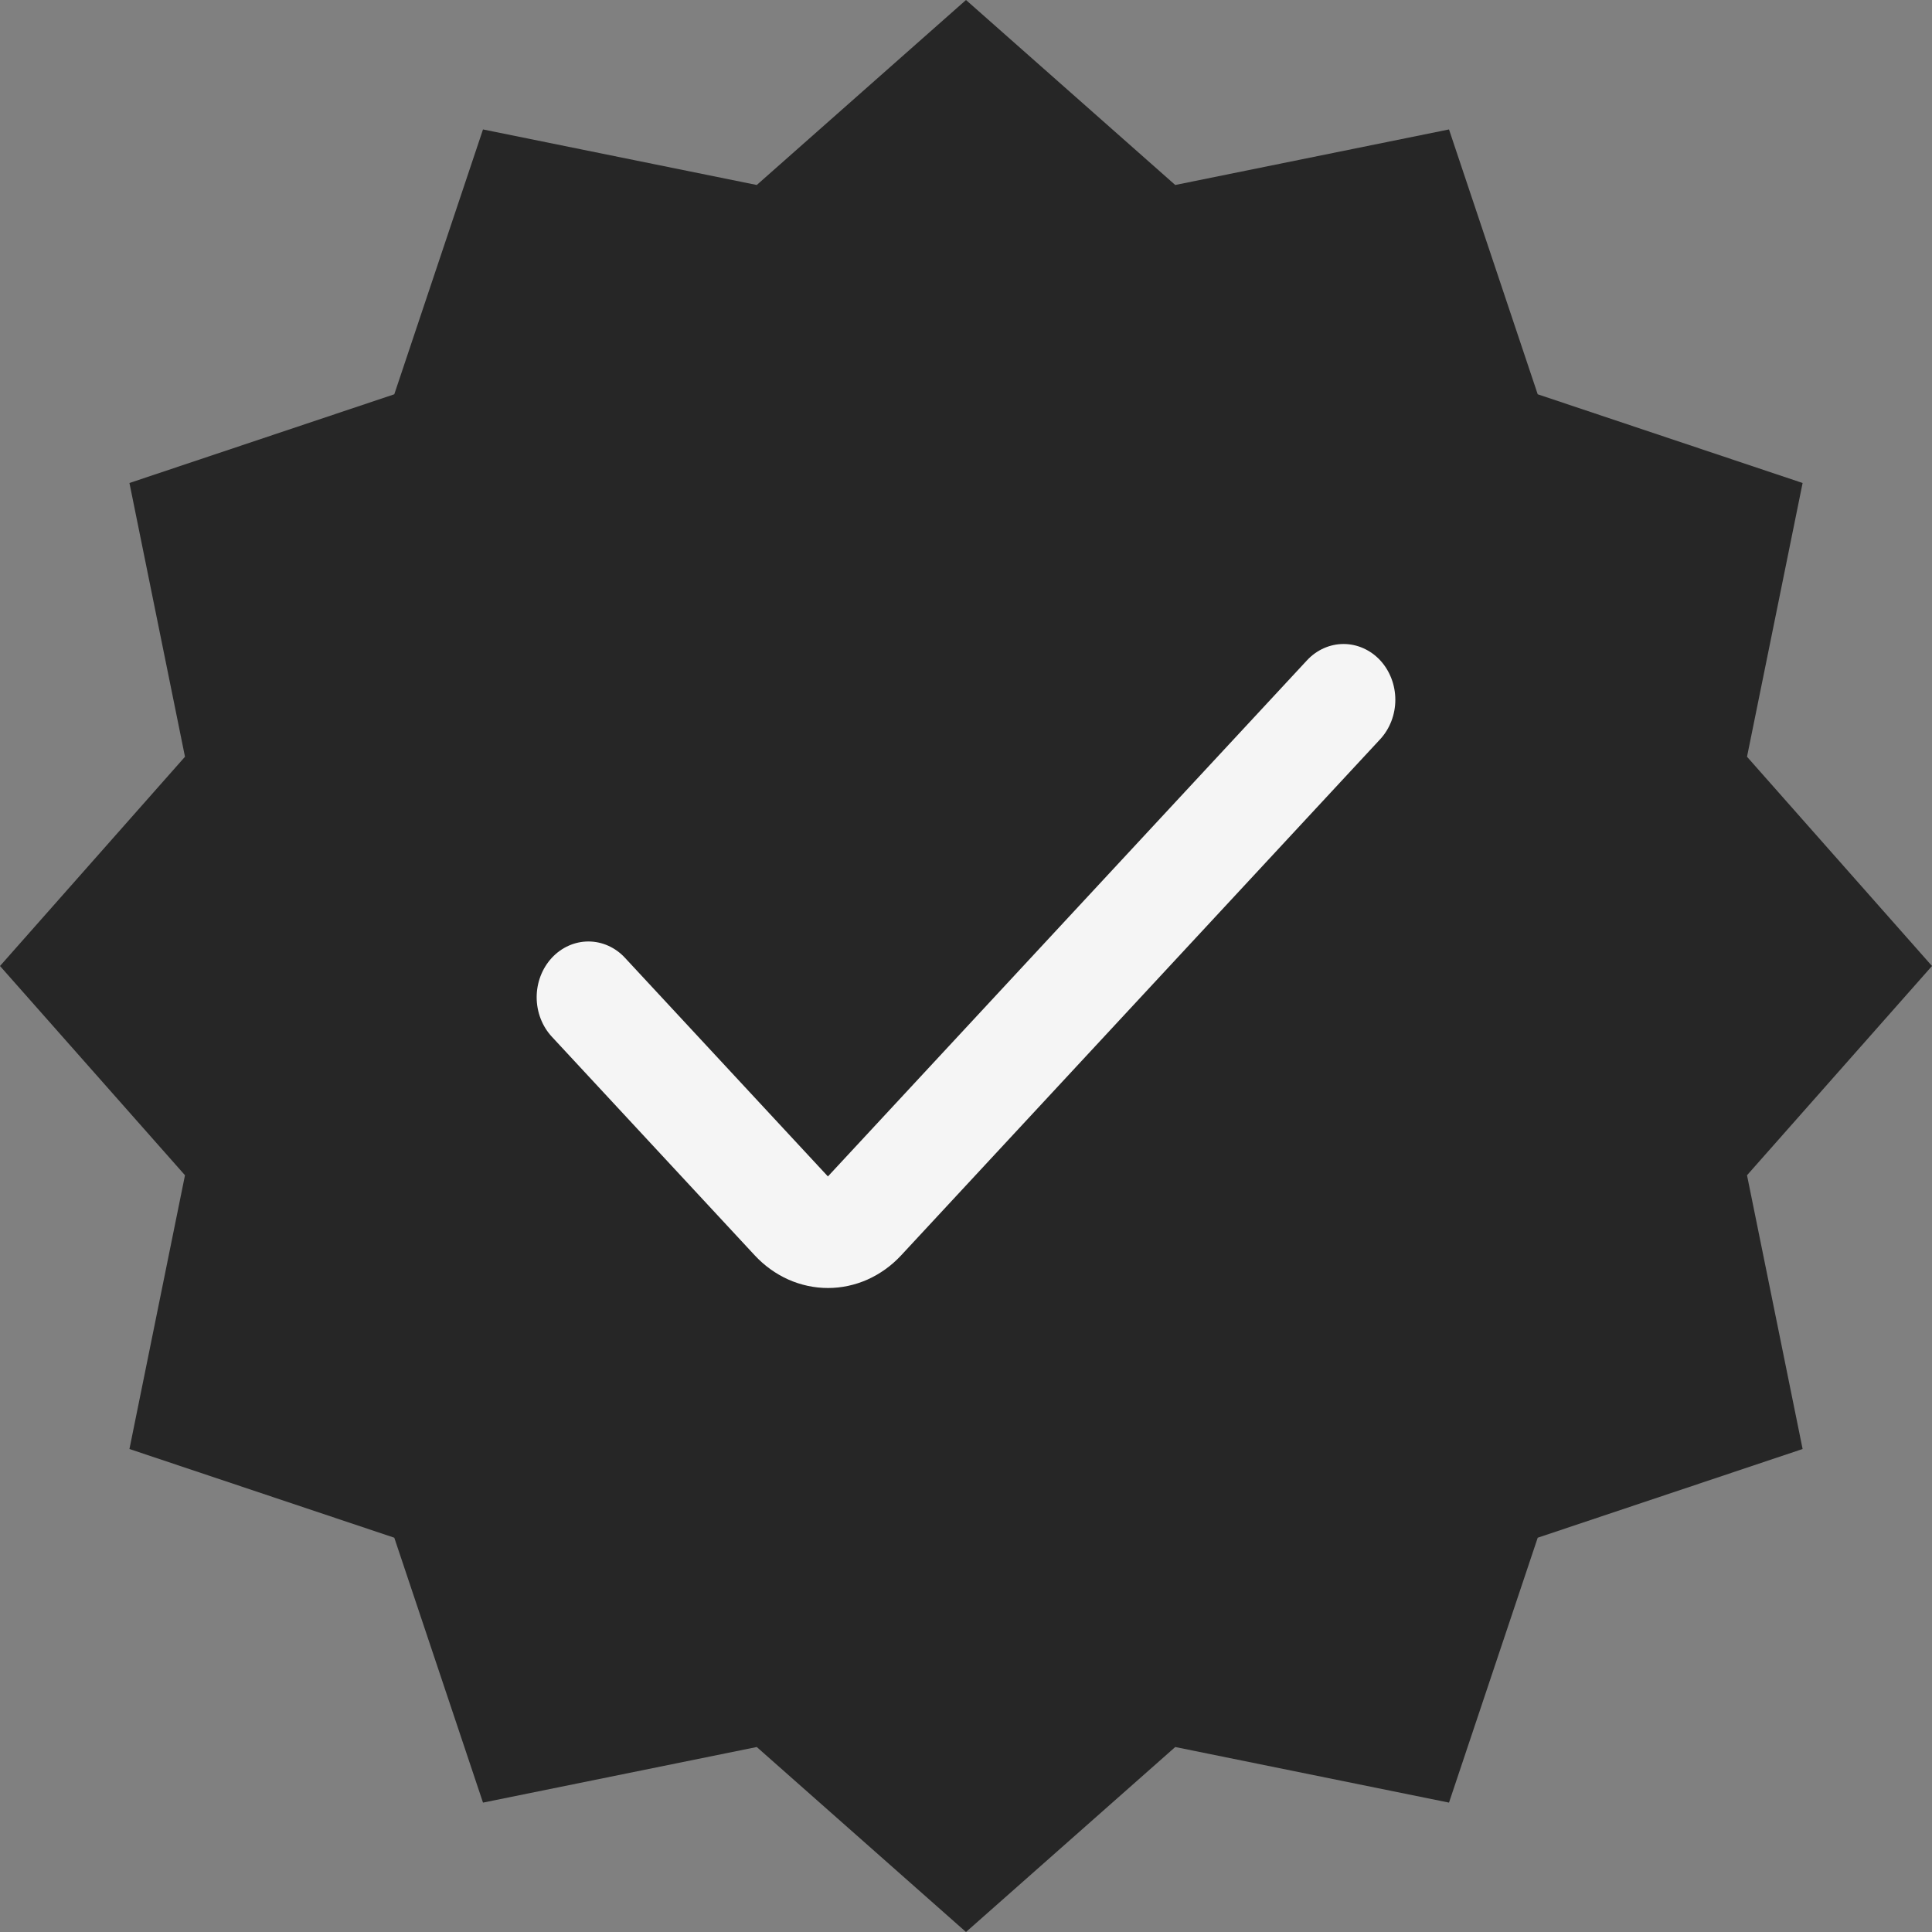
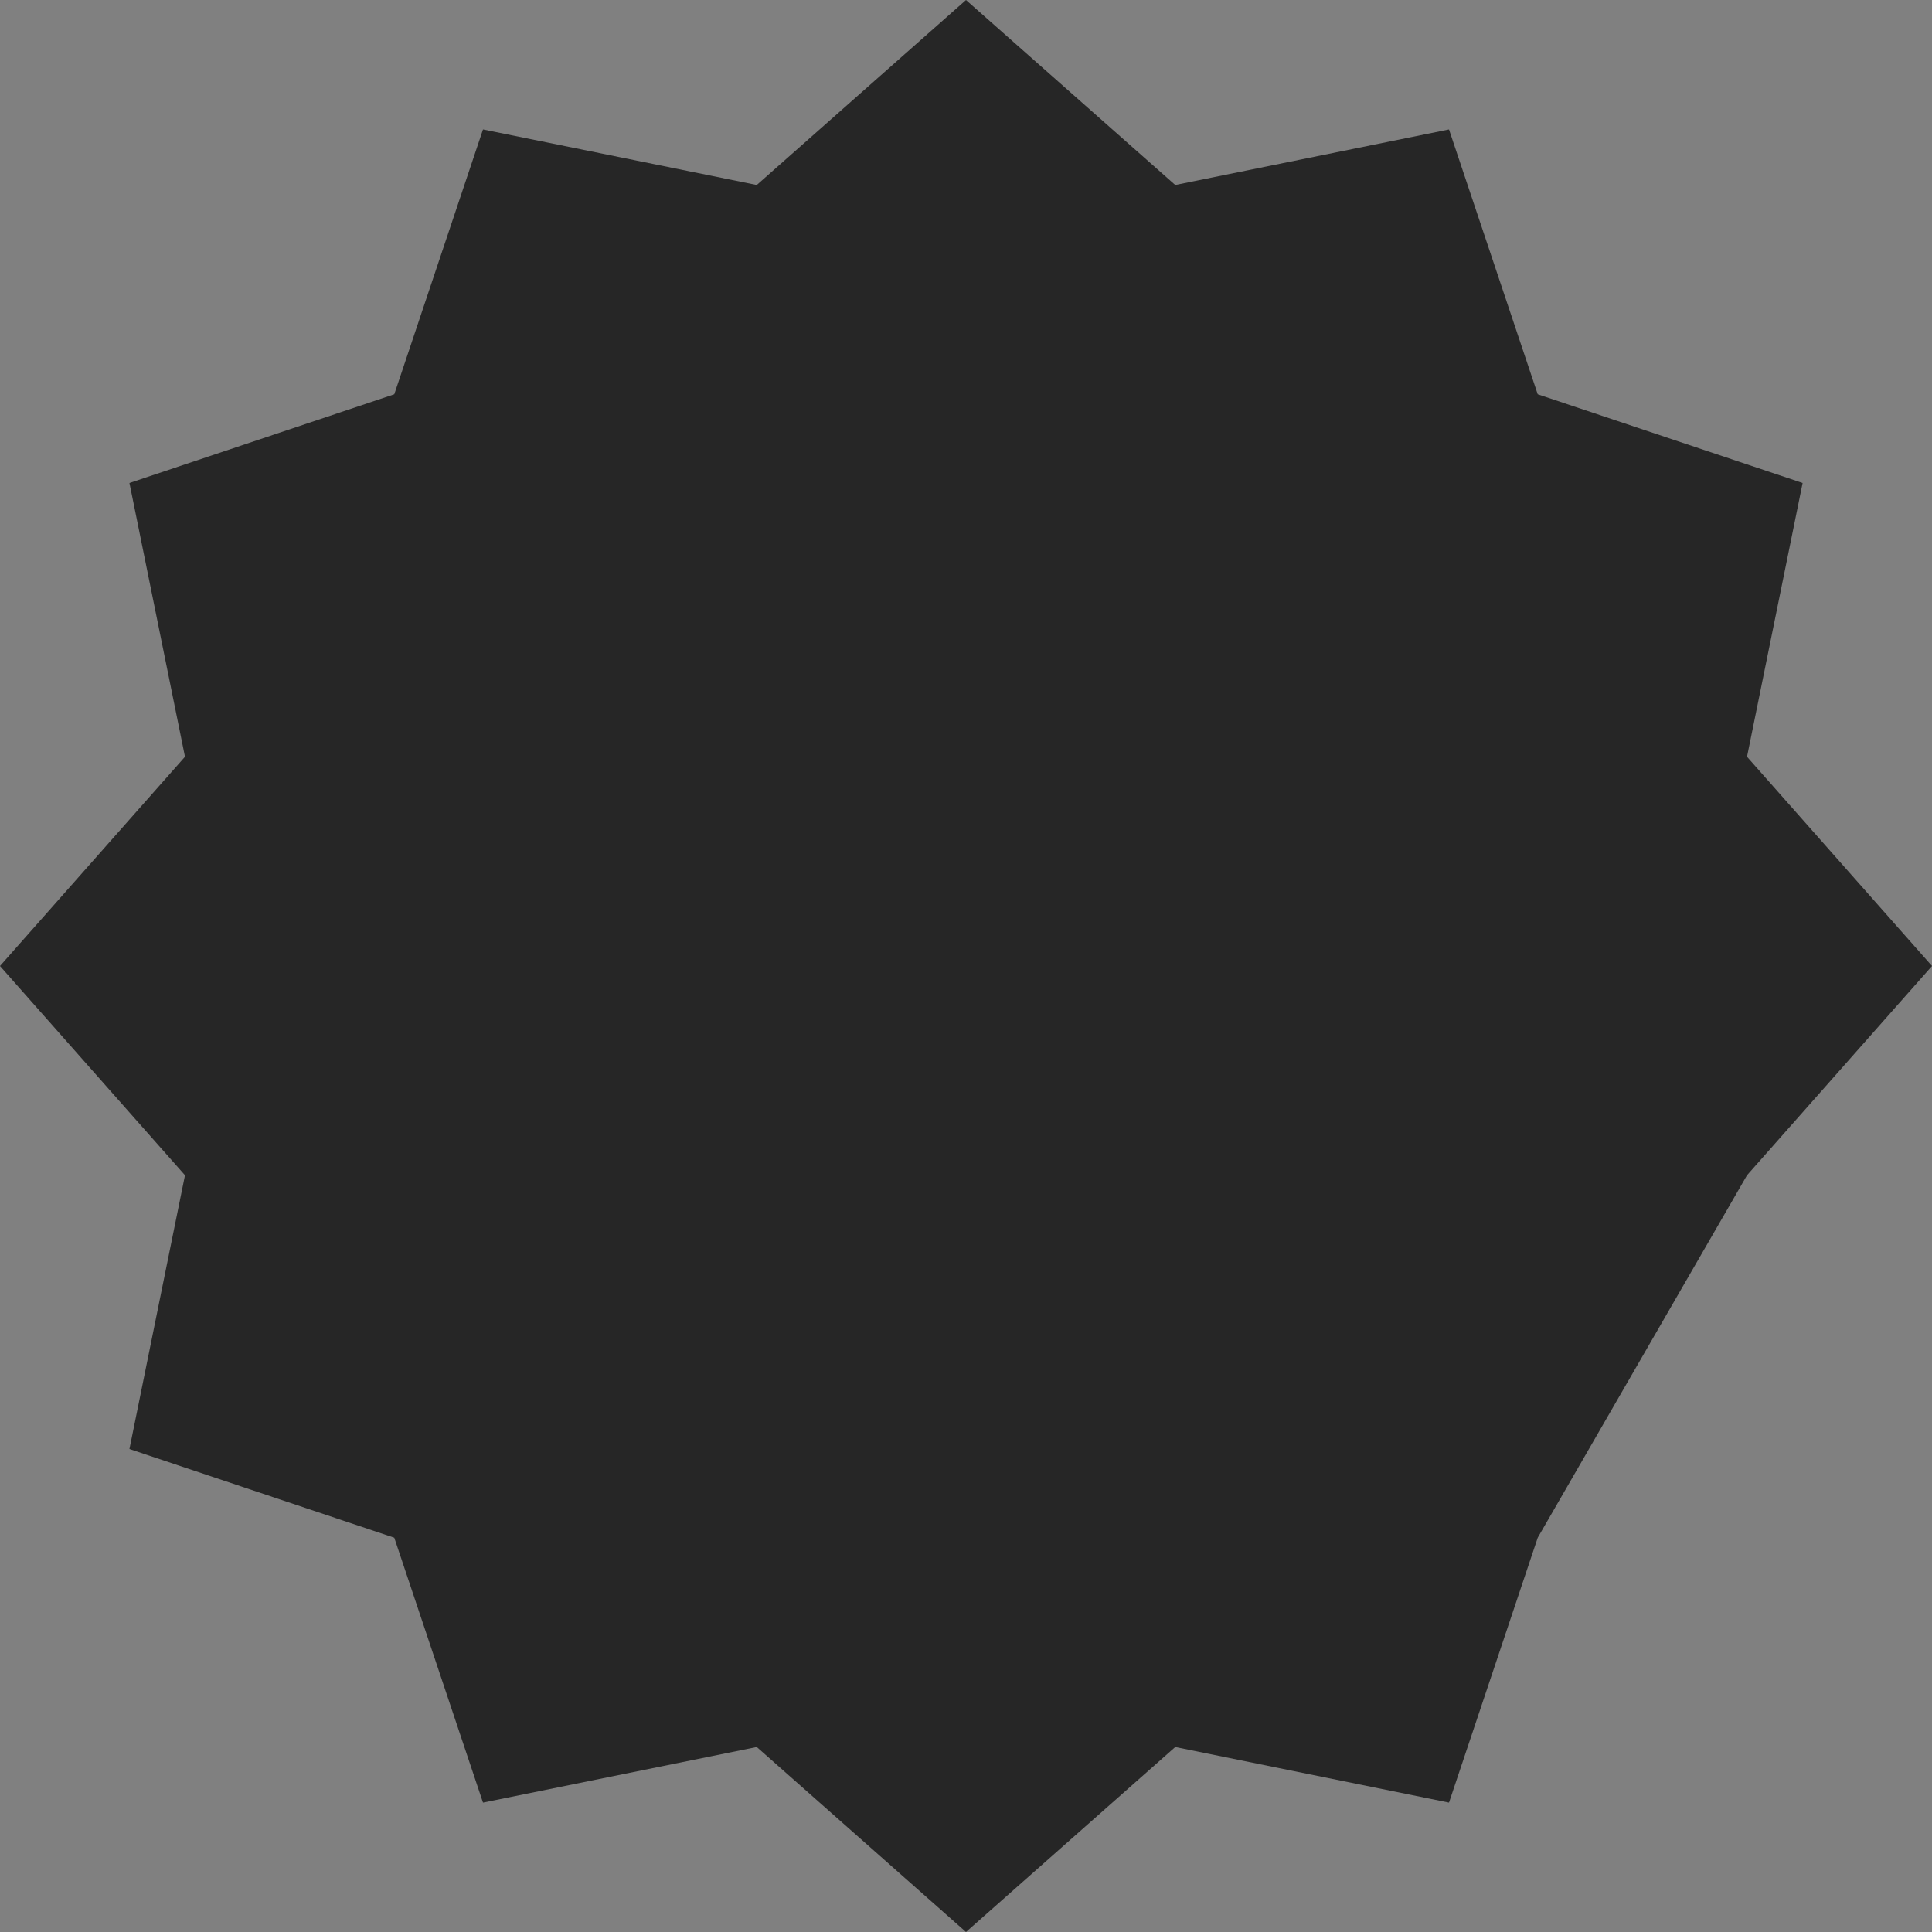
<svg xmlns="http://www.w3.org/2000/svg" width="36" height="36" viewBox="0 0 36 36" fill="none">
  <rect x="0" y="0" width="36" height="36" fill="#808080" stroke="none" />
-   <path d="M18 0L21.899 3.447L27 2.412L28.653 7.347L33.589 9L32.553 14.101L36 18L32.553 21.899L33.589 27L28.653 28.653L27 33.589L21.899 32.553L18 36L14.101 32.553L9 33.589L7.347 28.653L2.412 27L3.447 21.899L0 18L3.447 14.101L2.412 9L7.347 7.347L9 2.412L14.101 3.447L18 0Z" fill="#191919" fill-opacity="0.87" />
-   <path d="M15.427 21.921L11.646 17.848C11.466 17.653 11.22 17.543 10.964 17.543C10.709 17.543 10.463 17.653 10.282 17.848C10.102 18.043 10 18.307 10 18.582C10 18.858 10.102 19.122 10.282 19.317L14.063 23.391C14.242 23.584 14.455 23.737 14.689 23.842C14.923 23.946 15.174 24 15.428 24C15.681 24 15.932 23.946 16.166 23.842C16.4 23.737 16.613 23.584 16.792 23.391L25.718 13.774C25.898 13.579 26 13.315 26 13.039C26 12.764 25.898 12.499 25.718 12.304C25.537 12.11 25.291 12 25.035 12C24.78 12 24.534 12.11 24.354 12.304L15.427 21.921Z" fill="#F5F5F5" />
+   <path d="M18 0L21.899 3.447L27 2.412L28.653 7.347L33.589 9L32.553 14.101L36 18L32.553 21.899L28.653 28.653L27 33.589L21.899 32.553L18 36L14.101 32.553L9 33.589L7.347 28.653L2.412 27L3.447 21.899L0 18L3.447 14.101L2.412 9L7.347 7.347L9 2.412L14.101 3.447L18 0Z" fill="#191919" fill-opacity="0.87" />
</svg>